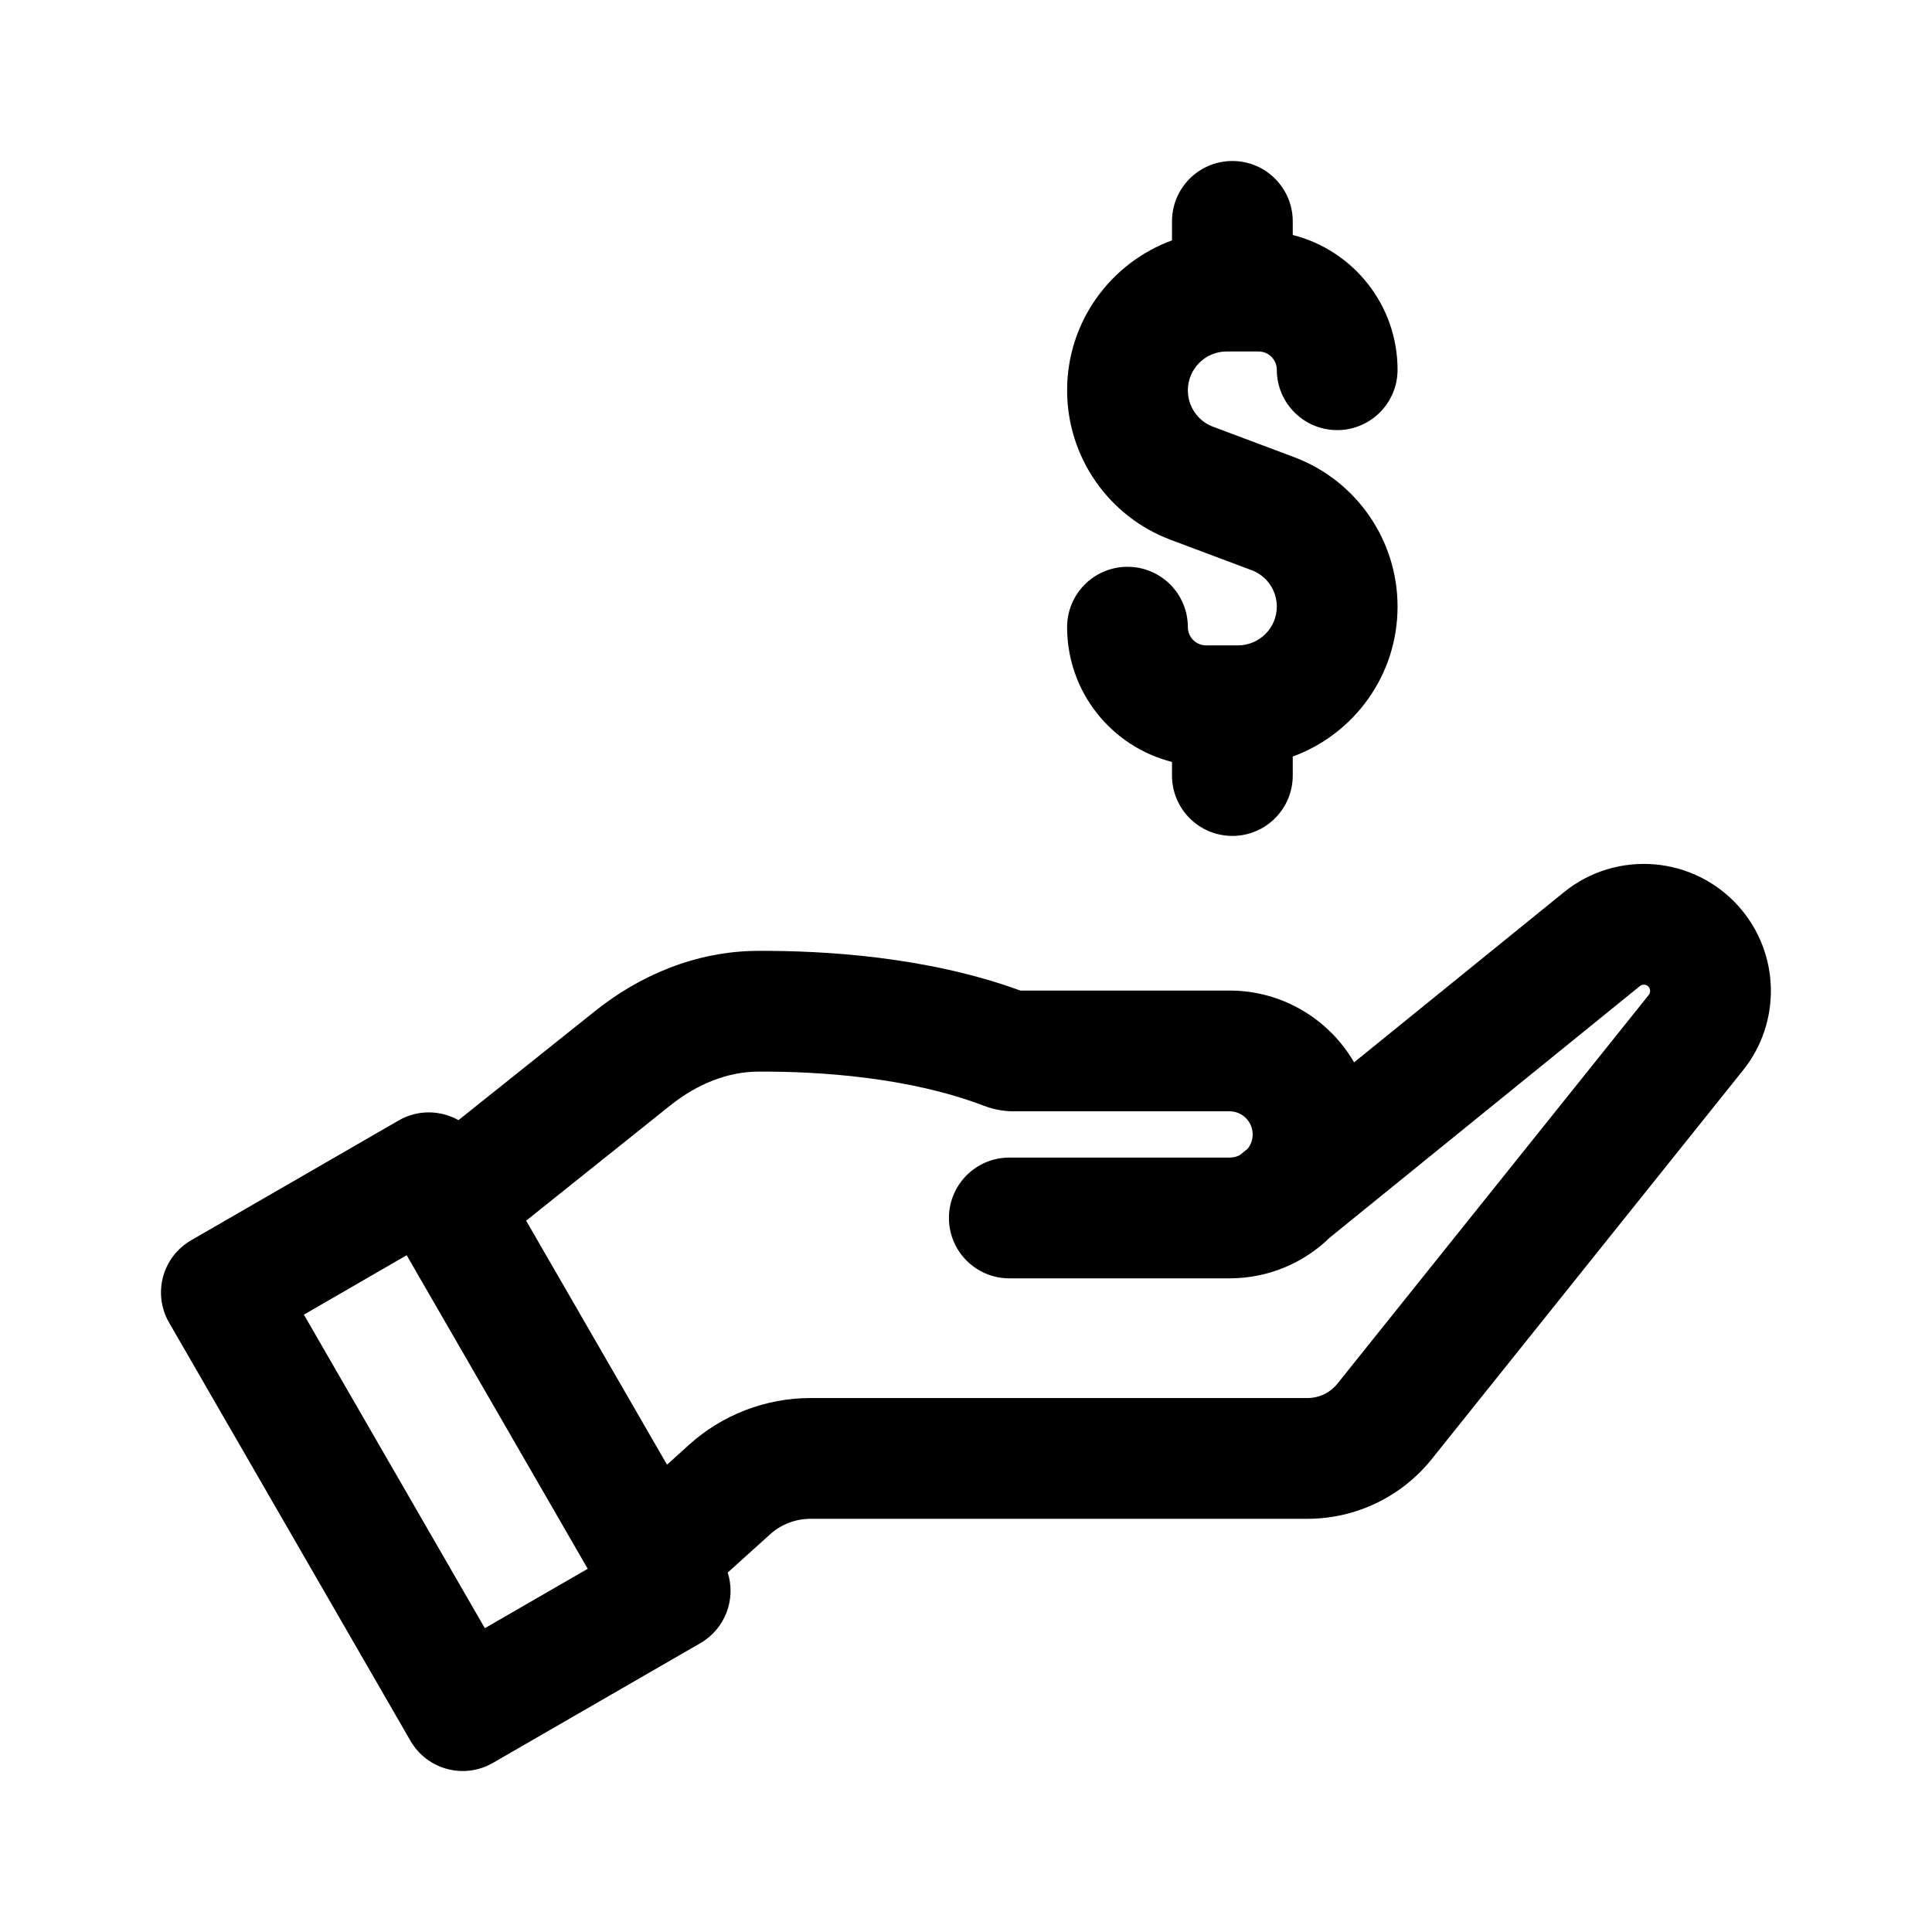
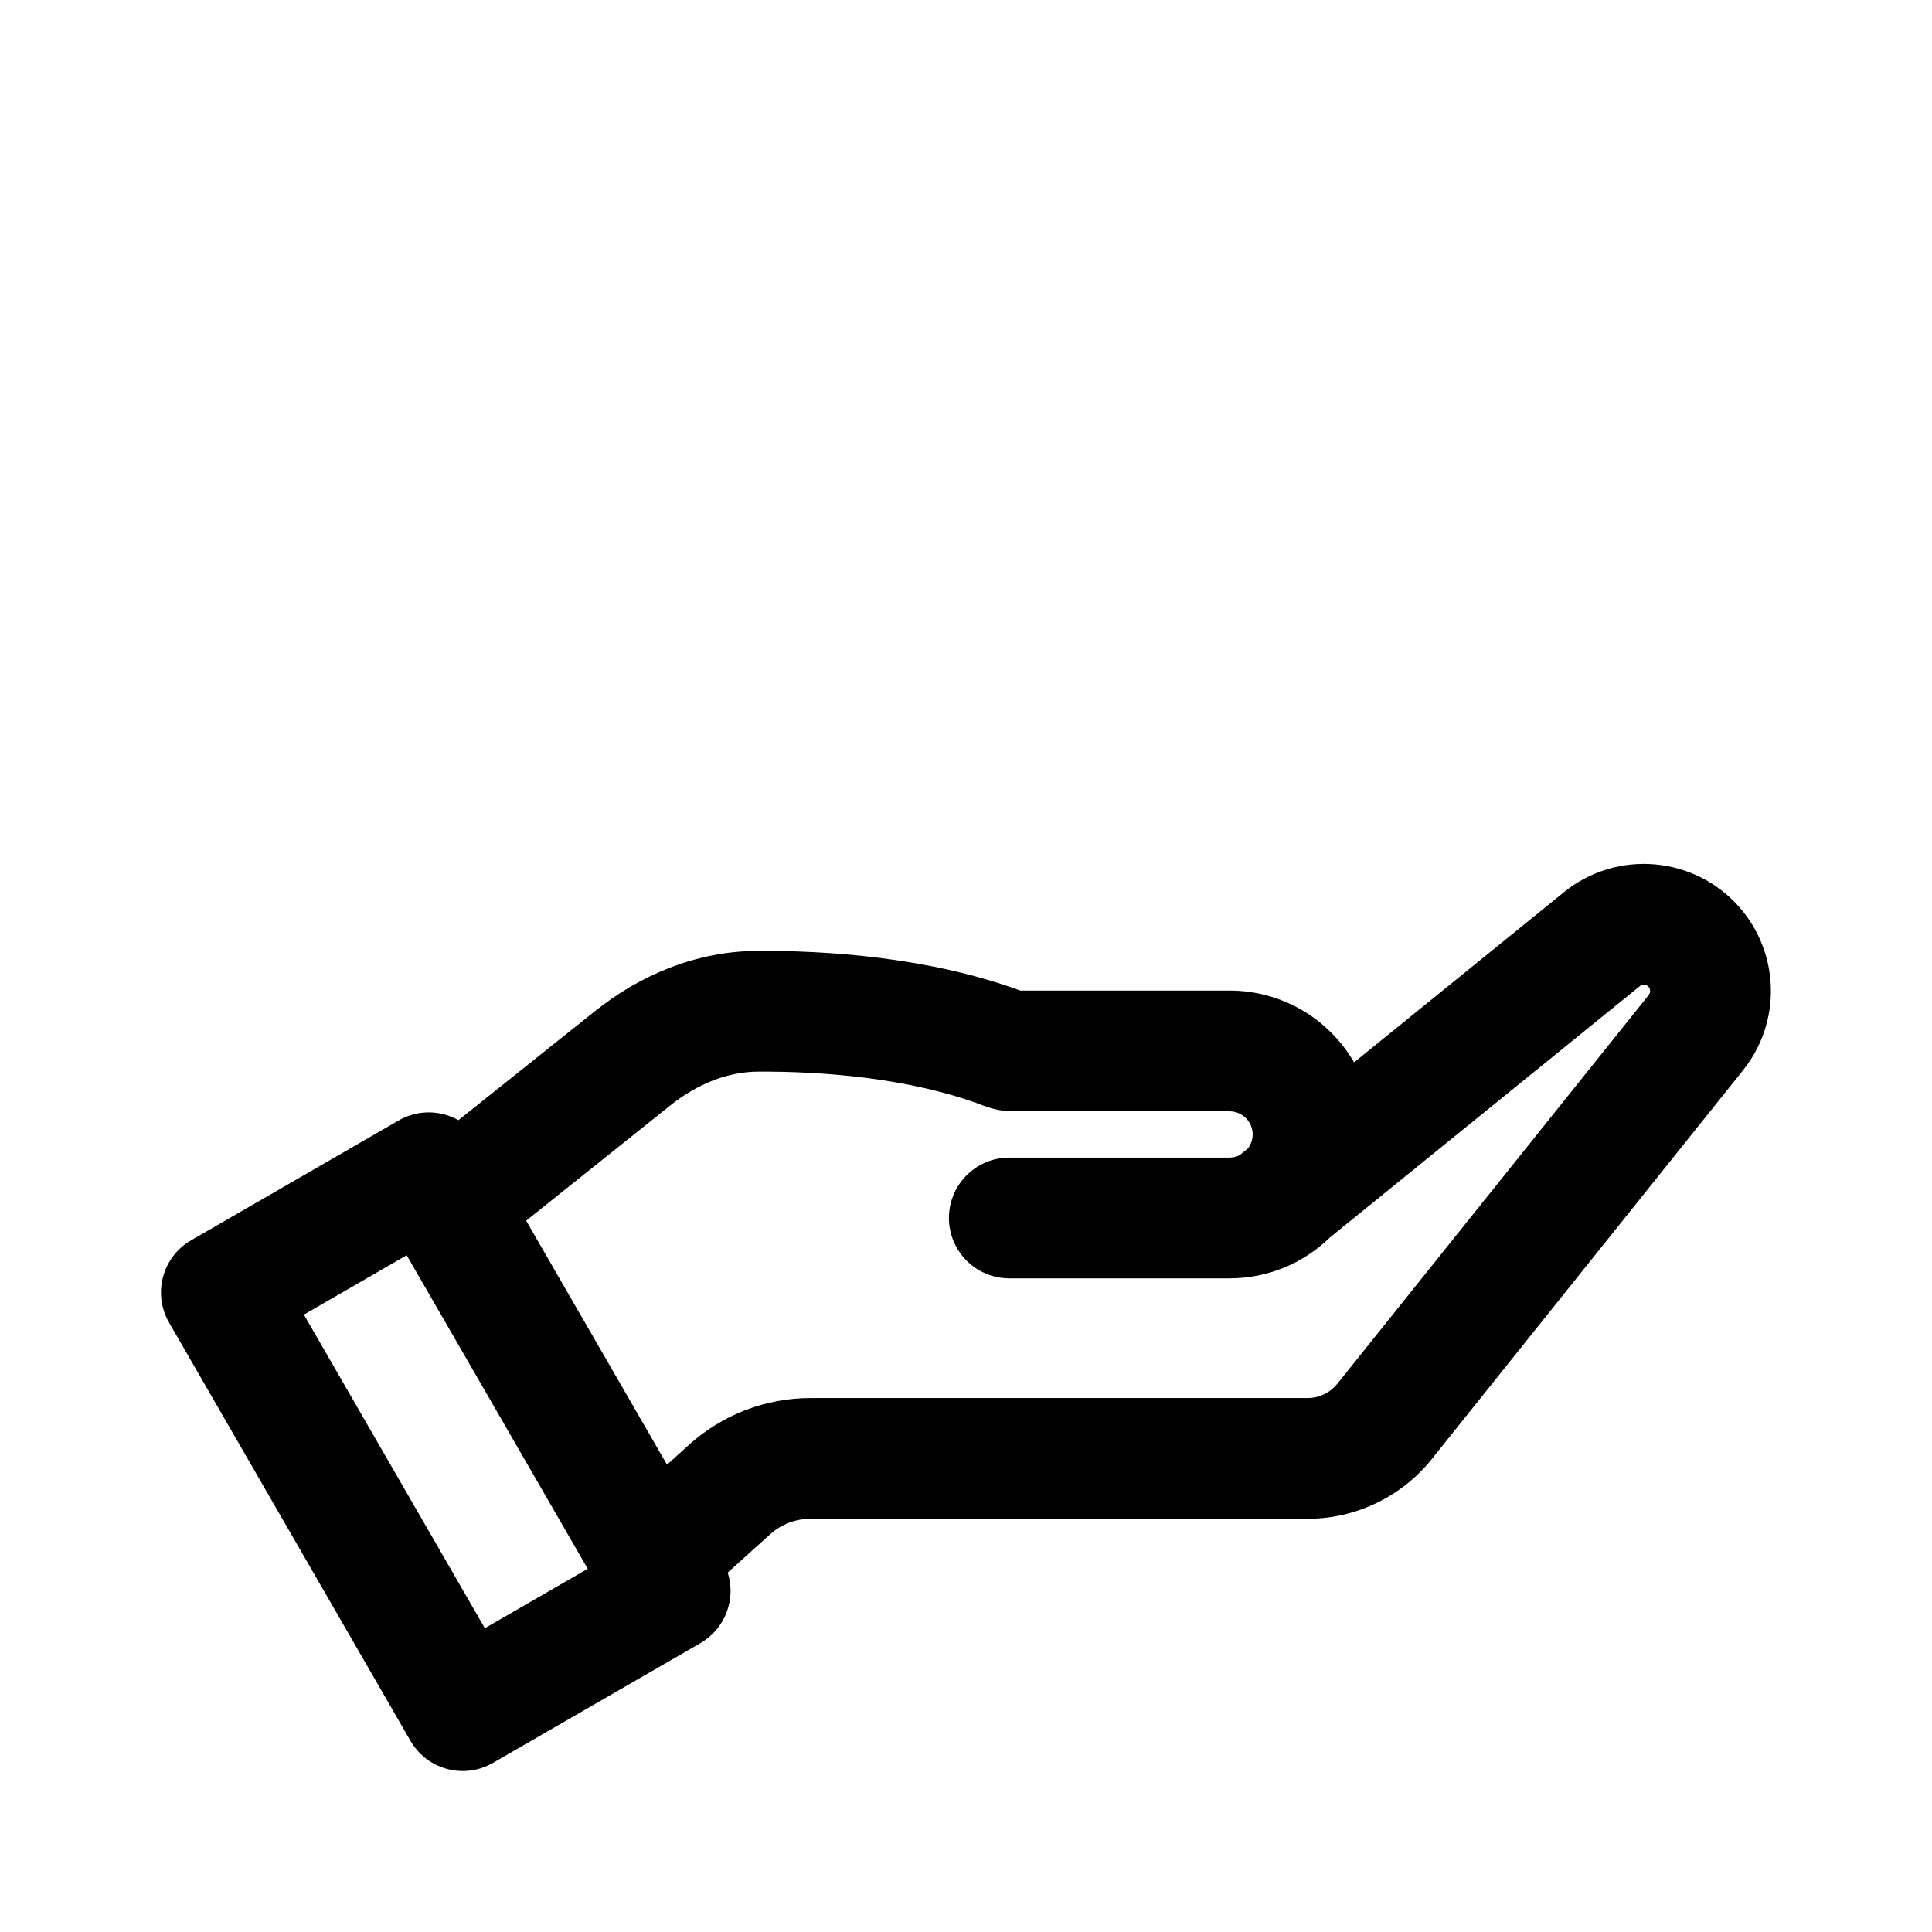
<svg xmlns="http://www.w3.org/2000/svg" width="80" height="80" viewBox="0 0 24 24" fill="#000000" transform="rotate(0 0 0)">
-   <path d="M15.309 2C15.723 2 16.059 2.336 16.059 2.75V2.919C16.807 3.108 17.361 3.786 17.361 4.593C17.361 5.007 17.025 5.343 16.611 5.343C16.197 5.343 15.861 5.007 15.861 4.593C15.861 4.468 15.759 4.366 15.634 4.366H15.239C14.972 4.366 14.756 4.583 14.756 4.849C14.756 5.05 14.881 5.231 15.069 5.301L16.074 5.678C16.848 5.968 17.361 6.708 17.361 7.535C17.361 8.391 16.819 9.12 16.059 9.398V9.634C16.059 10.048 15.723 10.384 15.309 10.384C14.894 10.384 14.559 10.048 14.559 9.634V9.465C13.81 9.276 13.256 8.598 13.256 7.791C13.256 7.376 13.592 7.041 14.006 7.041C14.421 7.041 14.756 7.376 14.756 7.791C14.756 7.916 14.858 8.017 14.983 8.017H15.378C15.645 8.017 15.861 7.801 15.861 7.535C15.861 7.333 15.736 7.153 15.548 7.083L14.543 6.706C13.769 6.416 13.256 5.676 13.256 4.849C13.256 3.993 13.799 3.264 14.559 2.986V2.75C14.559 2.336 14.894 2 15.309 2Z" fill="#000000" />
  <path fill-rule="evenodd" clip-rule="evenodd" d="M19.427 11.084C20.084 10.551 21.045 10.632 21.604 11.266C22.111 11.841 22.132 12.698 21.652 13.296L17.786 18.125C17.41 18.594 16.842 18.867 16.242 18.867H10.069C9.883 18.867 9.703 18.936 9.565 19.061L9.04 19.535C9.145 19.864 9.011 20.232 8.7 20.412L6.124 21.899C5.765 22.107 5.306 21.984 5.099 21.625L2.101 16.431C1.893 16.072 2.016 15.614 2.375 15.407L4.952 13.919C5.19 13.781 5.472 13.79 5.695 13.915L7.388 12.563C7.941 12.12 8.641 11.815 9.413 11.812C10.226 11.808 11.512 11.88 12.675 12.305H15.273C15.934 12.305 16.512 12.664 16.821 13.197L19.427 11.084ZM8.559 17.948L8.286 18.195L6.536 15.164L8.324 13.734C8.665 13.461 9.046 13.313 9.42 13.312C10.189 13.308 11.296 13.383 12.222 13.736C12.336 13.78 12.461 13.805 12.591 13.805H15.273C15.432 13.805 15.561 13.933 15.561 14.092C15.561 14.159 15.538 14.22 15.5 14.269L15.427 14.328C15.418 14.335 15.41 14.342 15.402 14.349C15.363 14.369 15.319 14.38 15.273 14.38H12.538C12.124 14.38 11.788 14.716 11.788 15.13C11.788 15.544 12.124 15.88 12.538 15.88H15.273C15.758 15.88 16.198 15.687 16.52 15.373L20.372 12.249C20.404 12.223 20.451 12.227 20.479 12.258C20.504 12.287 20.505 12.329 20.482 12.359L16.615 17.187C16.524 17.301 16.387 17.367 16.242 17.367H10.069C9.511 17.367 8.973 17.574 8.559 17.948ZM3.775 16.331L6.023 20.226L7.301 19.488L5.052 15.593L3.775 16.331Z" fill="#000000" />
</svg>